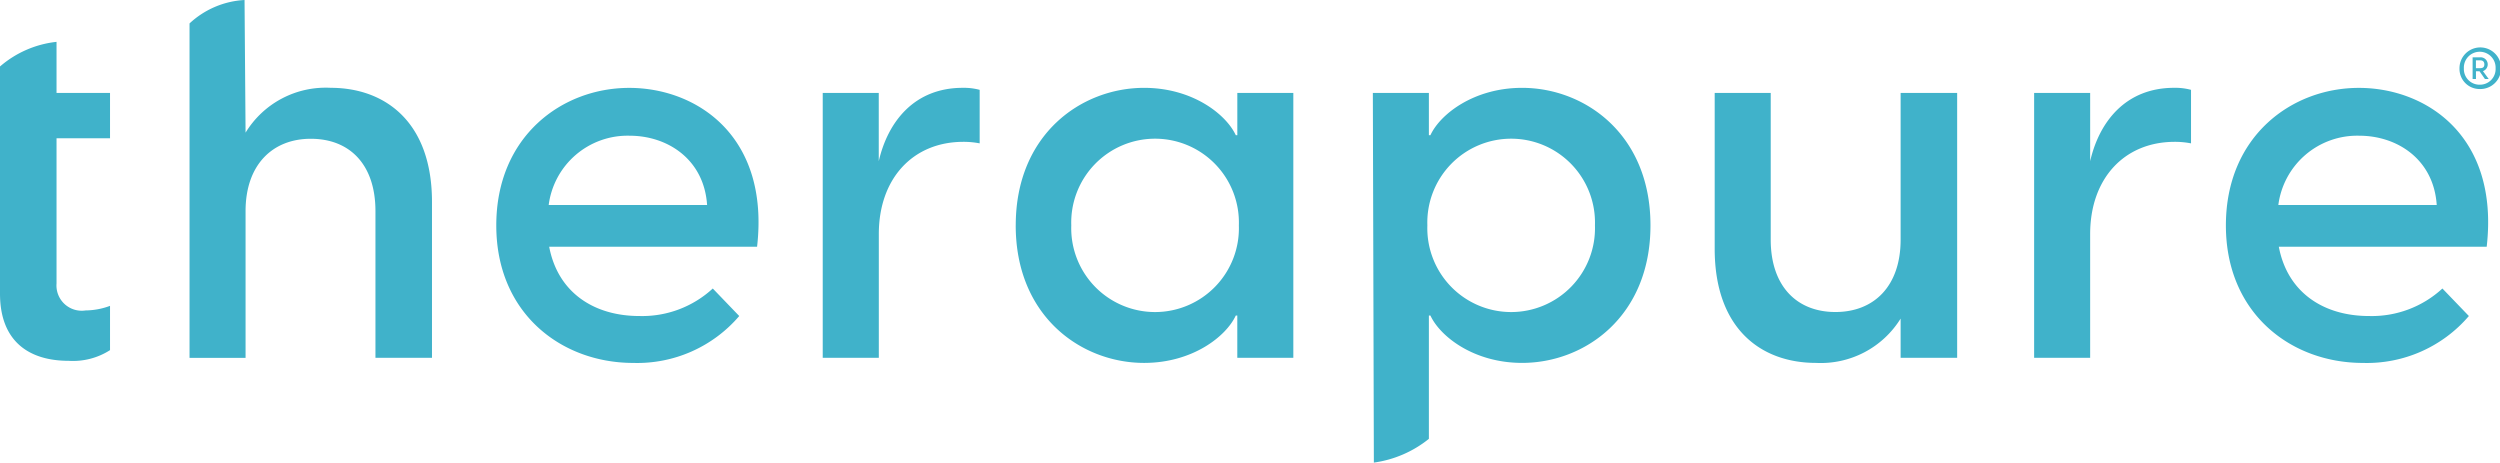
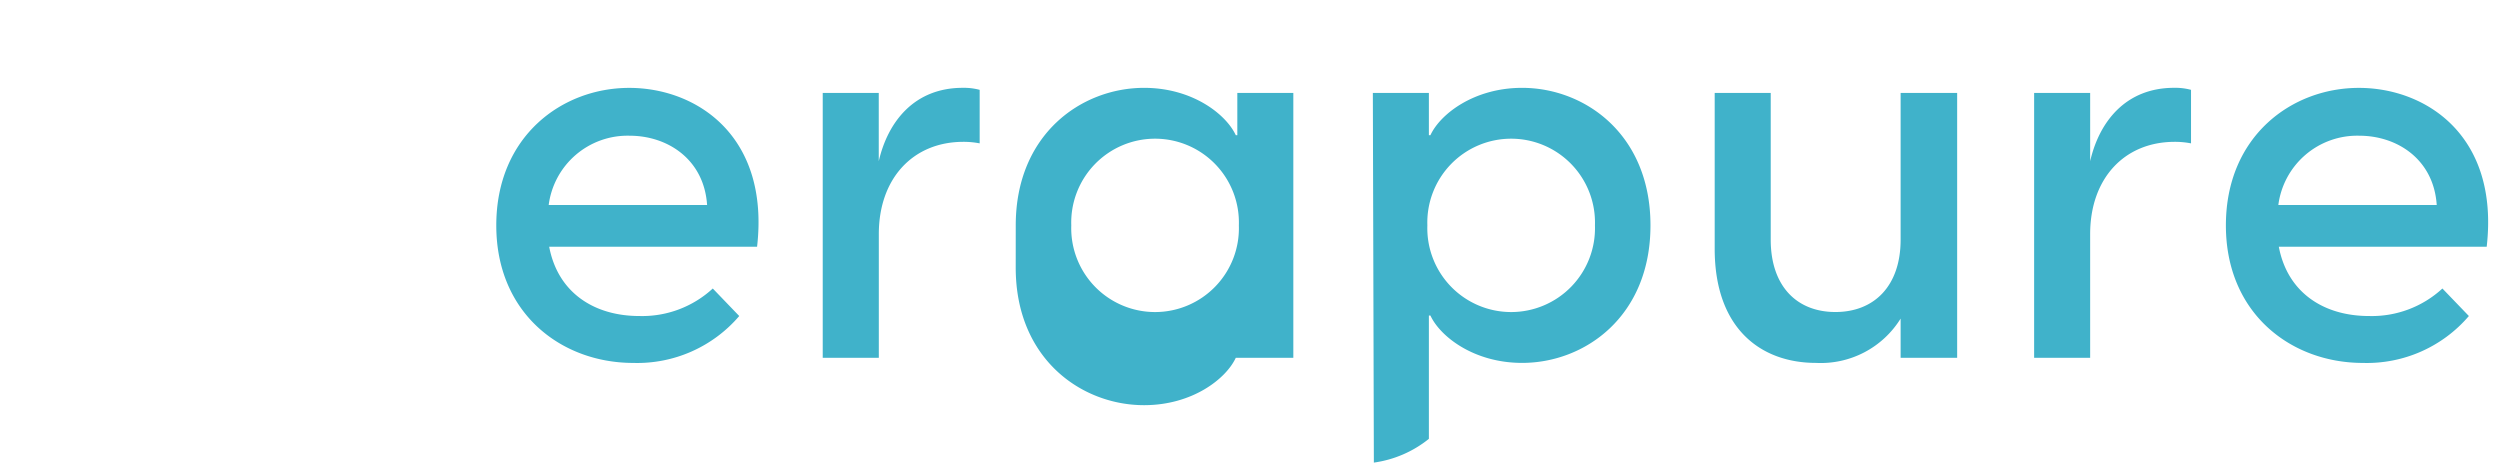
<svg xmlns="http://www.w3.org/2000/svg" id="Group_695" data-name="Group 695" width="207.836" height="38.457" viewBox="0 0 207.836 38.457">
  <defs>
    <clipPath id="clip-path">
      <rect id="Rectangle_814" data-name="Rectangle 814" width="207.836" height="38.457" fill="none" />
    </clipPath>
  </defs>
  <g id="Group_694" data-name="Group 694" transform="translate(0 0)" clip-path="url(#clip-path)">
-     <path id="Path_1244" data-name="Path 1244" d="M4.7,16.587v12.07A2.1,2.1,0,0,0,7.115,30.9a5.97,5.97,0,0,0,2.032-.381V34.2a5.7,5.7,0,0,1-3.429.889C2.371,35.091,0,33.441,0,29.5V10.619A8.606,8.606,0,0,1,4.7,8.571v4.247H9.147v3.768Z" transform="translate(0 -5.092)" fill="#40b2ca" />
-     <path id="Path_1245" data-name="Path 1245" d="M58.972,16.788V29.746h-4.7V17.55c0-3.853-2.118-6.013-5.378-6.013-3.176,0-5.42,2.16-5.42,6.013v12.2H38.816V1.948A7.283,7.283,0,0,1,43.389,0l.085,11.029A7.8,7.8,0,0,1,50.545,7.3c4.531,0,8.427,2.837,8.427,9.486" transform="translate(-23.059 0)" fill="#40b2ca" />
    <path id="Path_1246" data-name="Path 1246" d="M105.988,27.73h13.17c-.254-3.811-3.3-5.76-6.436-5.76a6.612,6.612,0,0,0-6.733,5.76M123.308,31.2H106.03c.721,3.812,3.727,5.759,7.5,5.759a8.654,8.654,0,0,0,6.1-2.287l2.2,2.287a11.157,11.157,0,0,1-8.807,3.9c-5.971,0-11.391-4.108-11.391-11.433,0-7.41,5.463-11.433,11.052-11.433s11.688,3.98,10.629,13.212" transform="translate(-60.374 -10.687)" fill="#40b2ca" />
    <path id="Path_1247" data-name="Path 1247" d="M181.547,18.16v4.446a7.094,7.094,0,0,0-1.355-.127c-4.193,0-7.029,3.049-7.029,7.666V40.434H168.5V18.415h4.658v5.674c.762-3.3,2.963-6.1,6.987-6.1a5.068,5.068,0,0,1,1.4.168" transform="translate(-100.103 -10.688)" fill="#40b2ca" />
-     <path id="Path_1248" data-name="Path 1248" d="M226.572,29.423a6.97,6.97,0,1,0-13.932,0,6.97,6.97,0,1,0,13.932,0m-18.549,0c0-7.58,5.463-11.433,10.672-11.433,4.022,0,6.817,2.2,7.622,3.938h.127V18.414H231.1V40.433h-4.658V36.919h-.127c-.8,1.736-3.6,3.938-7.622,3.938-5.209,0-10.672-3.853-10.672-11.433" transform="translate(-123.58 -10.687)" fill="#40b2ca" />
+     <path id="Path_1248" data-name="Path 1248" d="M226.572,29.423a6.97,6.97,0,1,0-13.932,0,6.97,6.97,0,1,0,13.932,0m-18.549,0c0-7.58,5.463-11.433,10.672-11.433,4.022,0,6.817,2.2,7.622,3.938h.127V18.414H231.1V40.433h-4.658h-.127c-.8,1.736-3.6,3.938-7.622,3.938-5.209,0-10.672-3.853-10.672-11.433" transform="translate(-123.58 -10.687)" fill="#40b2ca" />
    <path id="Path_1249" data-name="Path 1249" d="M299.624,29.423a6.97,6.97,0,1,0-13.932,0,6.97,6.97,0,1,0,13.932,0m4.616,0c0,7.581-5.463,11.433-10.672,11.433-4.022,0-6.817-2.2-7.622-3.938h-.128V47.17a9.322,9.322,0,0,1-4.574,1.974l-.084-30.731h4.658v3.515h.128c.8-1.737,3.6-3.938,7.622-3.938,5.209,0,10.672,3.853,10.672,11.433" transform="translate(-167.029 -10.687)" fill="#40b2ca" />
    <path id="Path_1250" data-name="Path 1250" d="M371.327,19.033v22.02h-4.7v-3.26a7.81,7.81,0,0,1-7.031,3.684c-4.573,0-8.426-2.837-8.426-9.486V19.033h4.658v12.2c0,3.853,2.159,6.013,5.378,6.013s5.421-2.16,5.421-6.013v-12.2Z" transform="translate(-208.62 -11.307)" fill="#40b2ca" />
    <path id="Path_1251" data-name="Path 1251" d="M429.631,18.159v4.446a7.092,7.092,0,0,0-1.355-.127c-4.193,0-7.03,3.049-7.03,7.666V40.433h-4.658V18.413h4.658v5.674c.762-3.3,2.963-6.1,6.987-6.1a5.068,5.068,0,0,1,1.4.169" transform="translate(-247.482 -10.687)" fill="#40b2ca" />
    <path id="Path_1252" data-name="Path 1252" d="M460.214,27.73h13.169c-.254-3.811-3.3-5.76-6.436-5.76a6.611,6.611,0,0,0-6.732,5.76M477.533,31.2H460.255c.721,3.812,3.727,5.759,7.5,5.759a8.653,8.653,0,0,0,6.1-2.287l2.2,2.287a11.159,11.159,0,0,1-8.808,3.9c-5.972,0-11.392-4.108-11.392-11.433,0-7.41,5.463-11.433,11.053-11.433s11.688,3.98,10.629,13.212" transform="translate(-270.807 -10.687)" fill="#40b2ca" />
-     <path id="Path_1253" data-name="Path 1253" d="M505.069,11.433v-.654h.341c.228,0,.36.109.36.342s-.133.313-.36.313Zm-.275.9h.279v-.645h.295l.45.645h.313l-.479-.655a.59.59,0,0,0-.208-1.148h-.65Zm.593.474a1.3,1.3,0,0,1-1.319-1.356,1.32,1.32,0,1,1,2.637,0,1.3,1.3,0,0,1-1.318,1.356m0,.361a1.73,1.73,0,1,0-1.684-1.717,1.674,1.674,0,0,0,1.684,1.717" transform="translate(-299.235 -5.766)" fill="#40b2ca" />
  </g>
</svg>